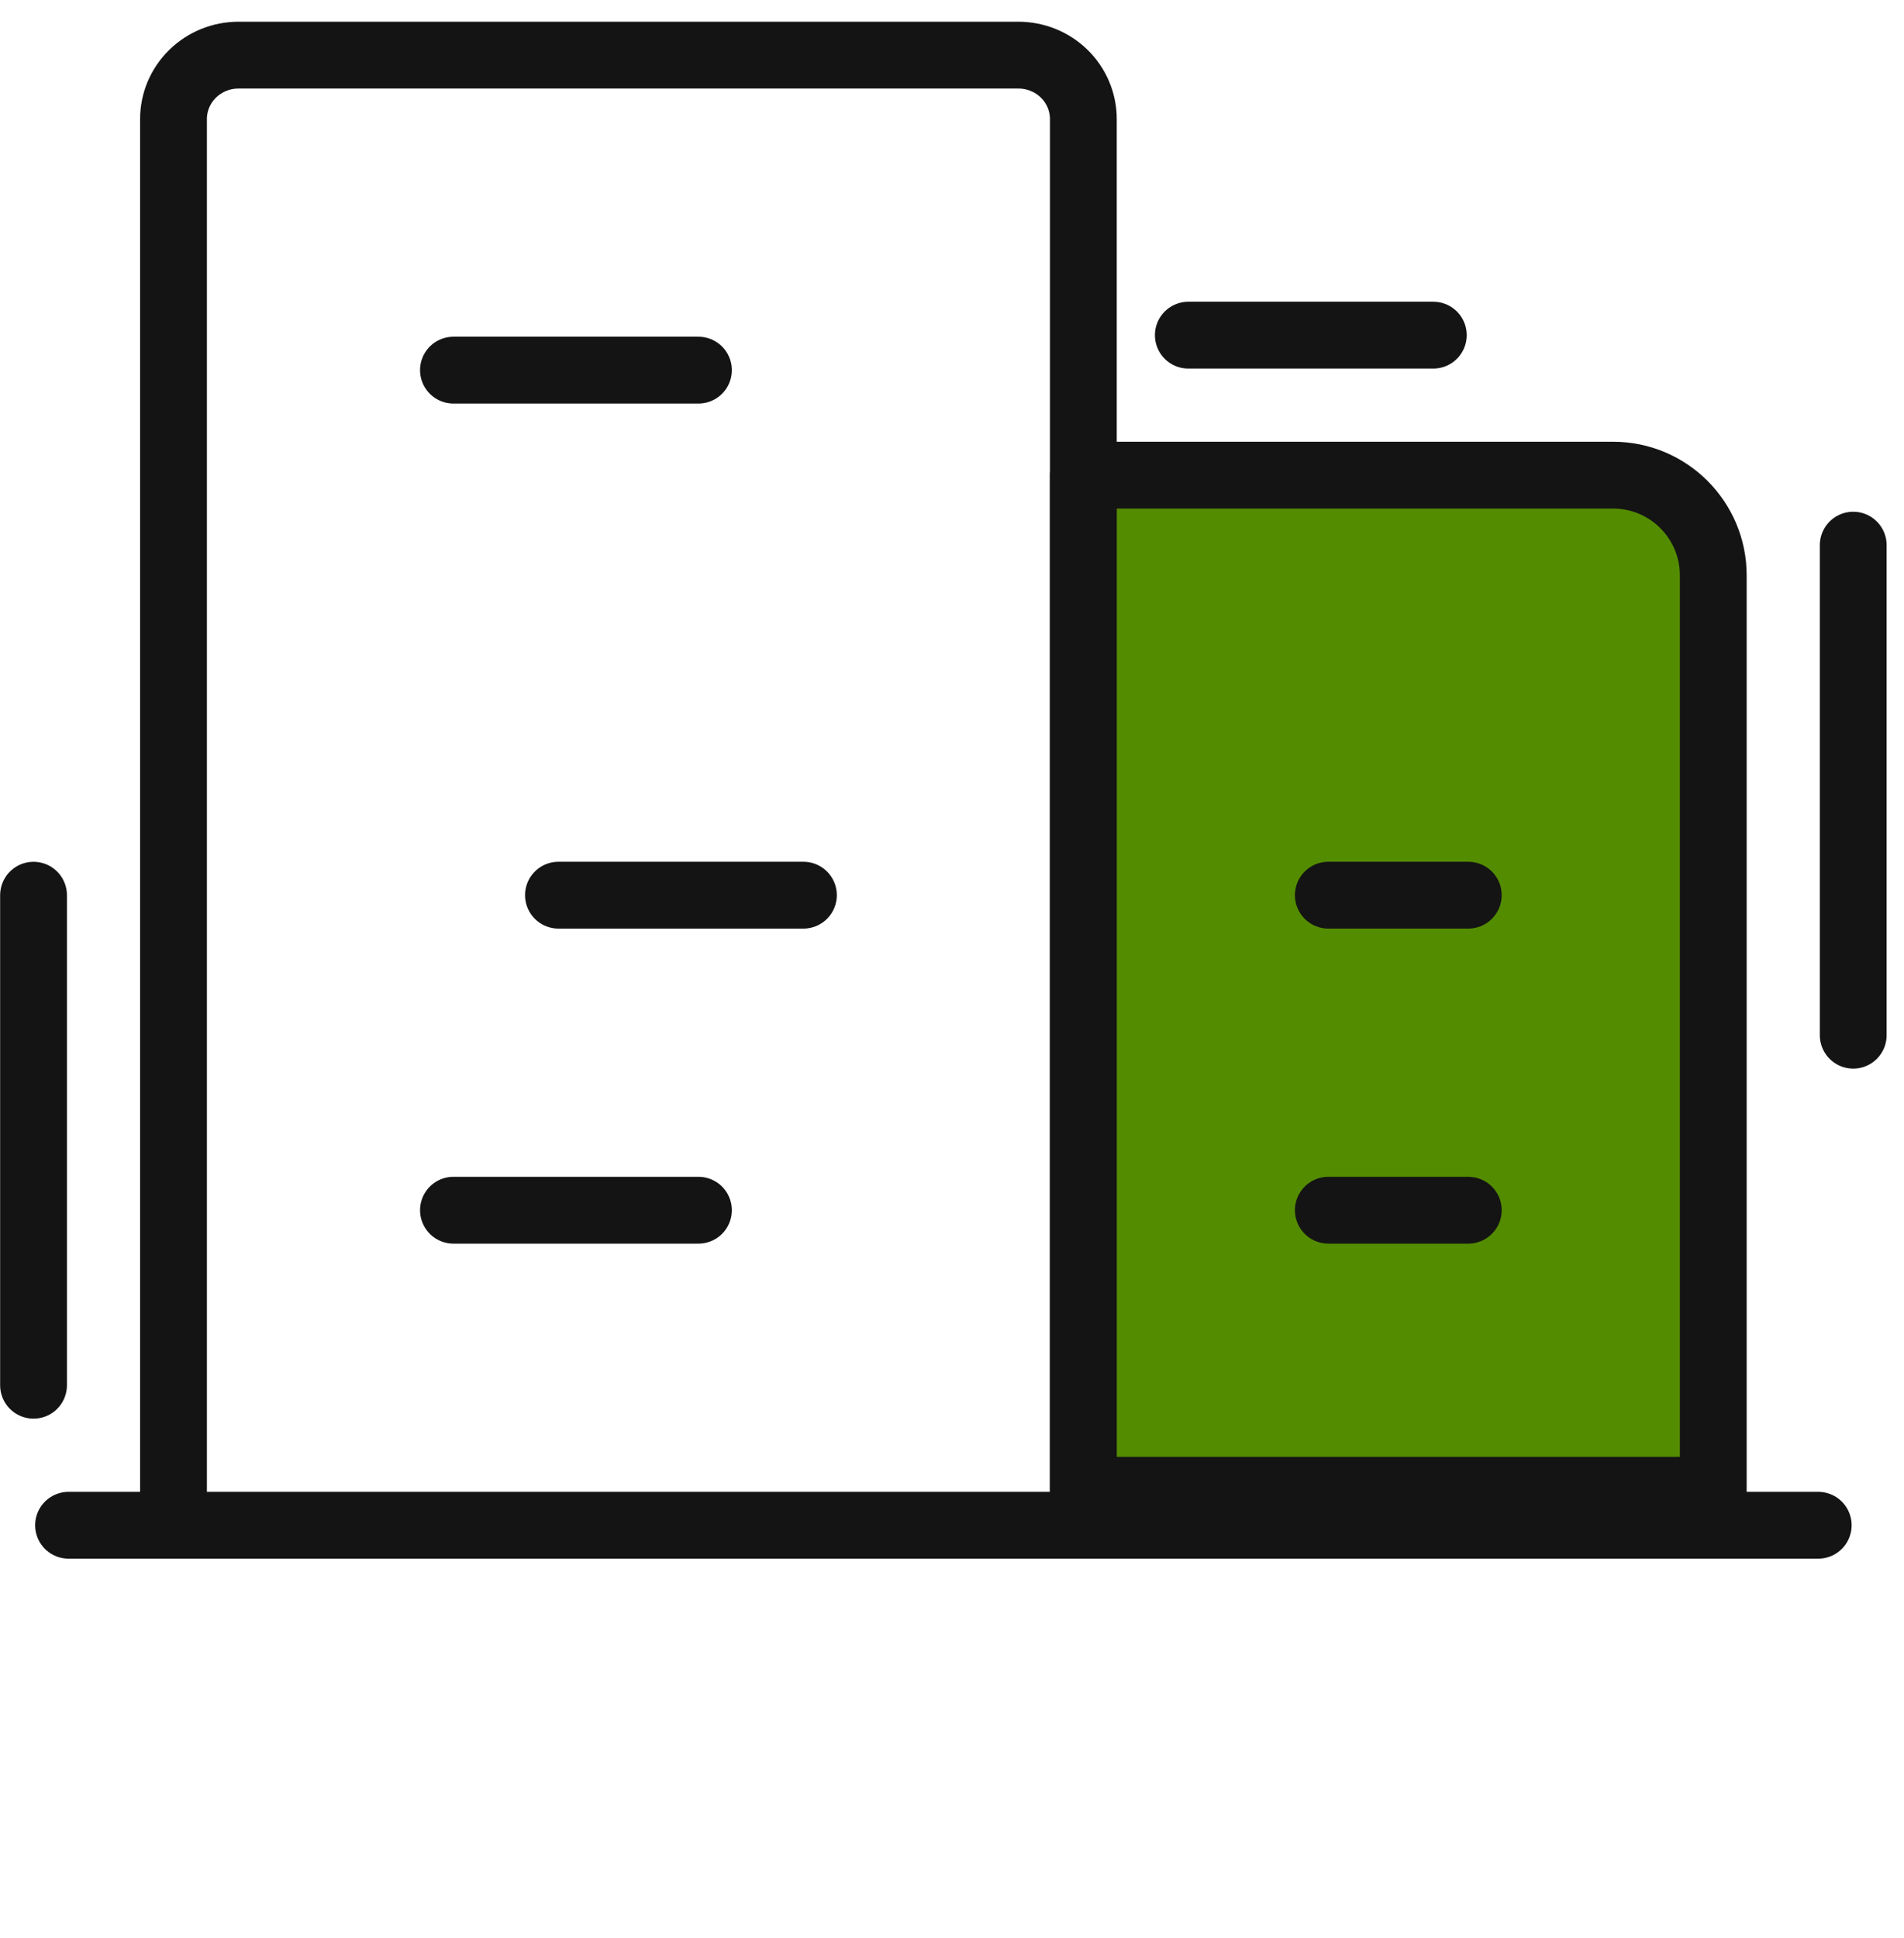
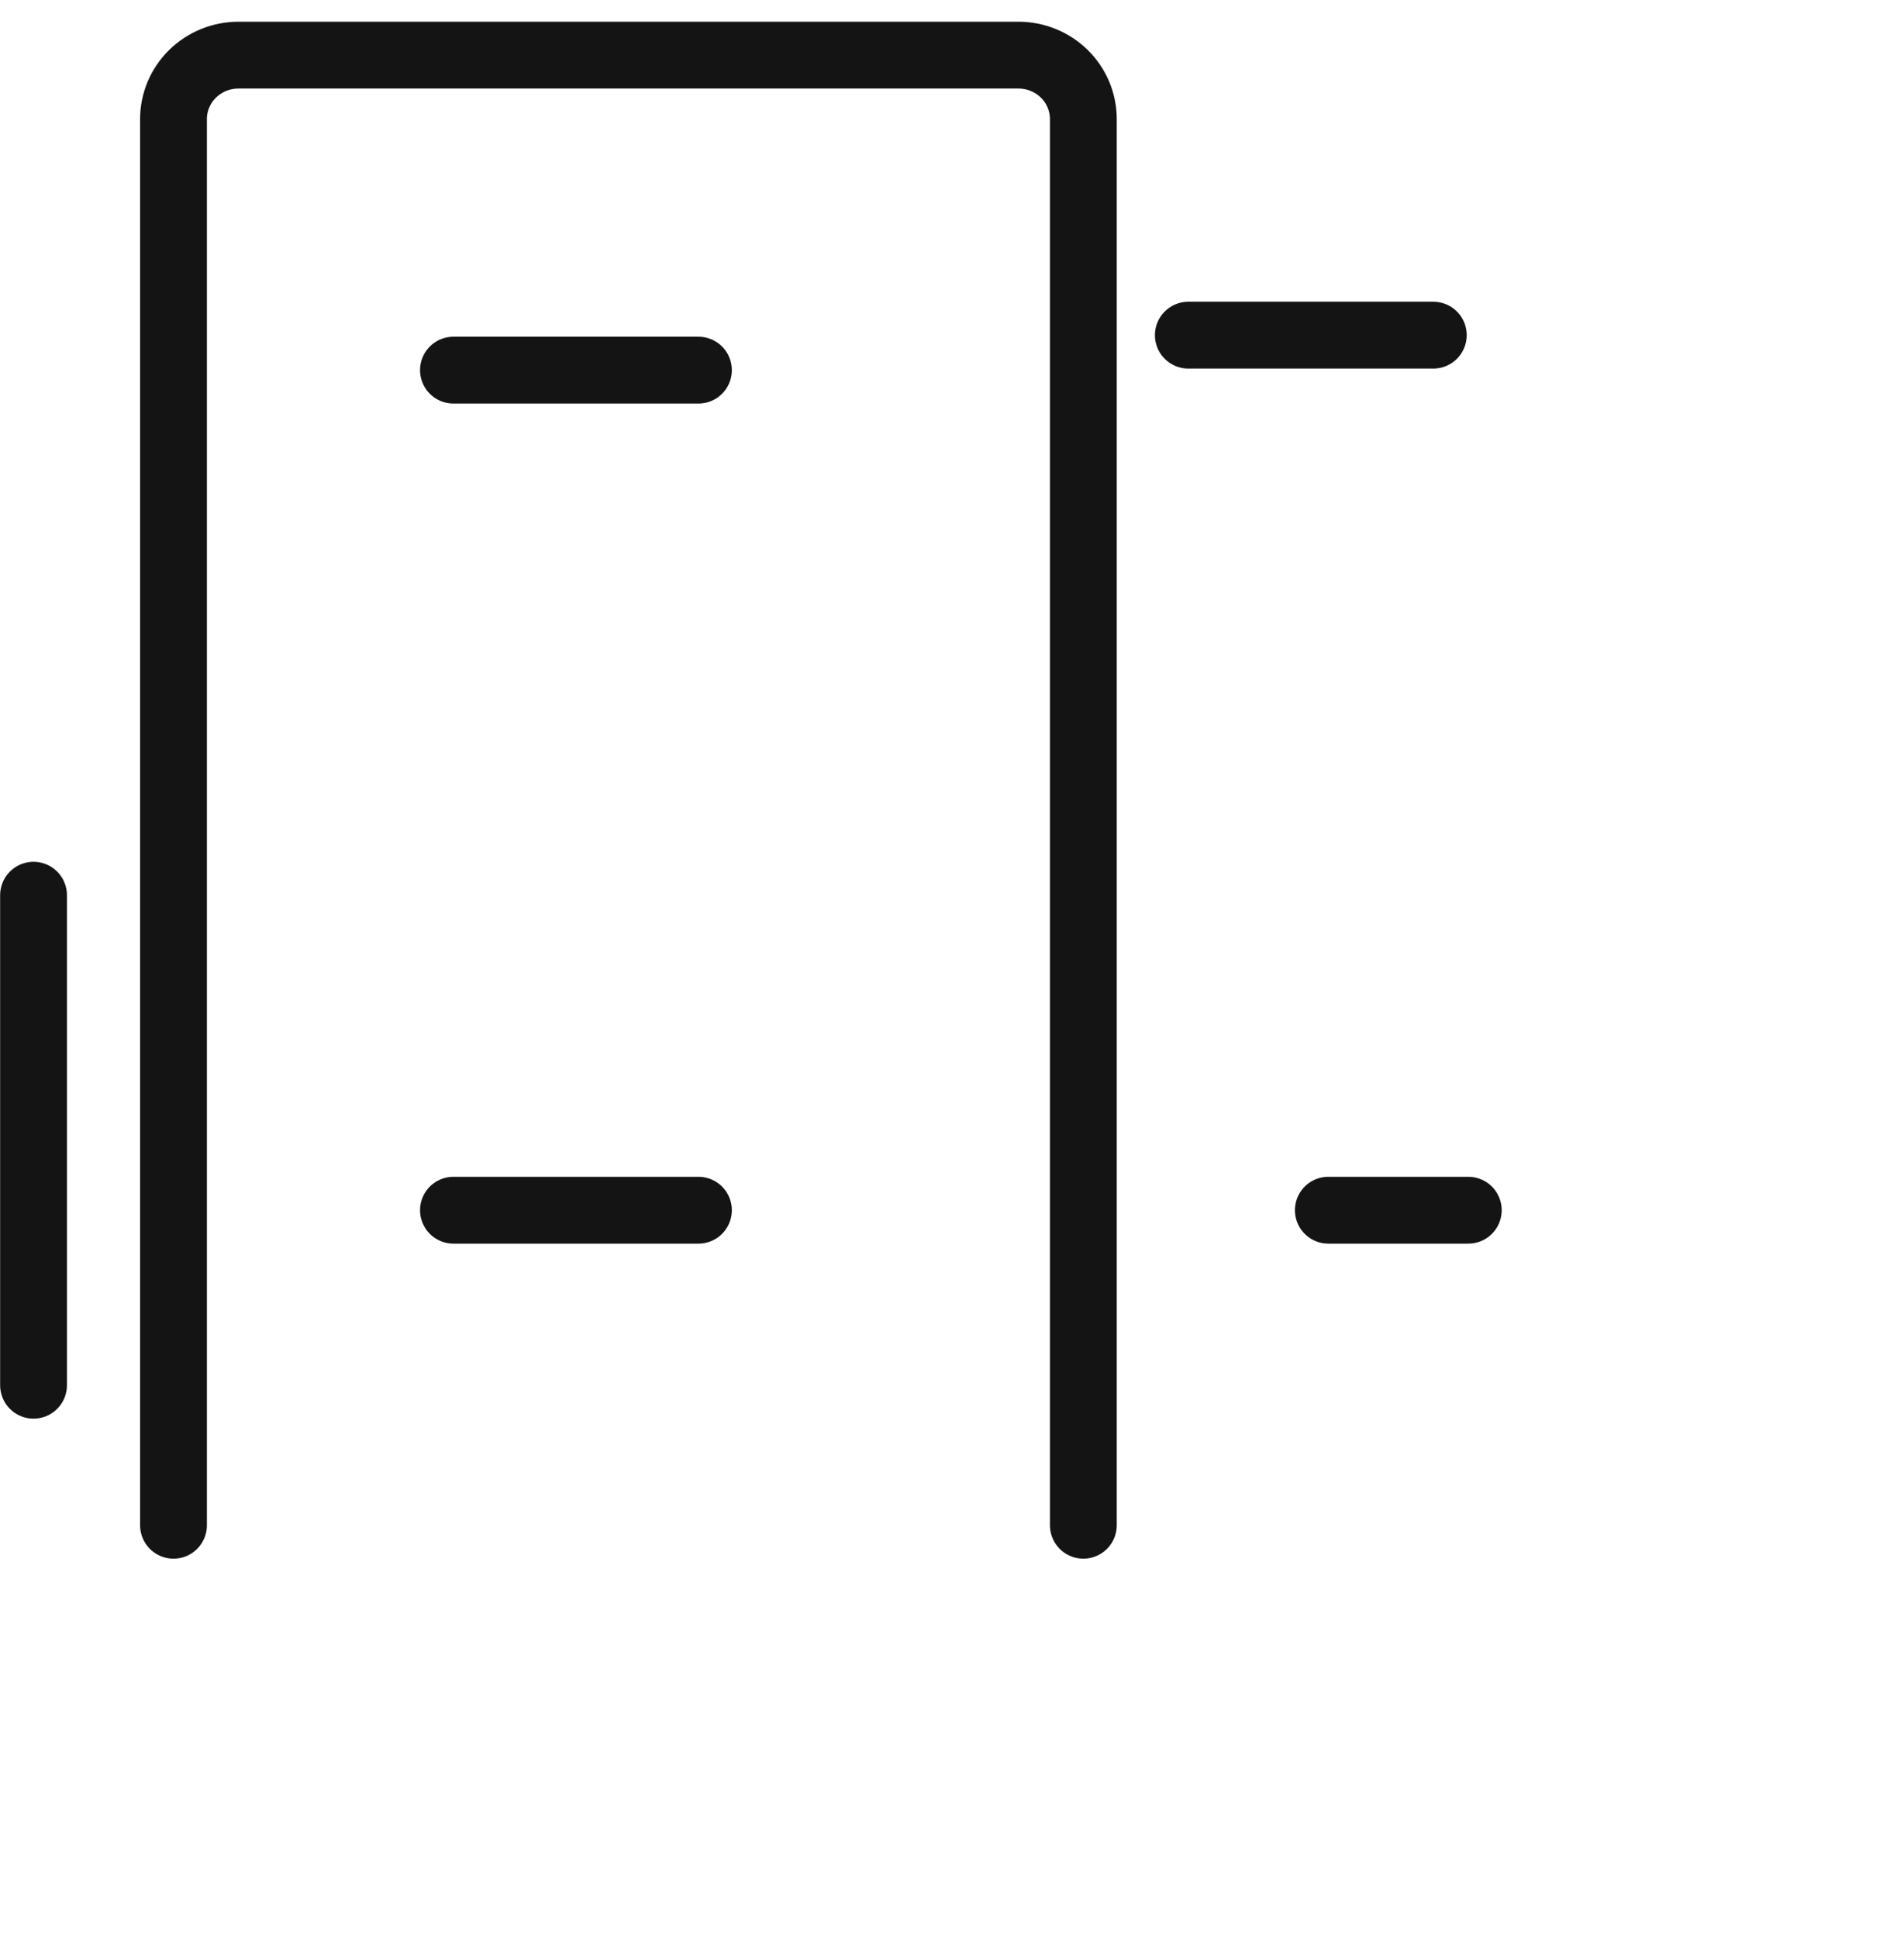
<svg xmlns="http://www.w3.org/2000/svg" width="57" height="58" viewBox="0 0 57 58" fill="none">
-   <path d="M2.052 45.65H54.432" stroke="#141414" stroke-width="2" stroke-linecap="round" stroke-linejoin="round" />
  <path d="M32.432 45.65V3.563C32.432 3.055 32.227 2.569 31.863 2.21C31.498 1.851 31.003 1.65 30.487 1.65H7.14C6.624 1.65 6.129 1.851 5.764 2.21C5.399 2.569 5.194 3.055 5.194 3.563V45.65" stroke="#141414" stroke-width="2" stroke-linecap="round" stroke-linejoin="round" />
-   <path d="M32.433 14.221H48.29C49.947 14.221 51.29 15.564 51.29 17.221V44.602H32.433V14.221Z" fill="#548C00" stroke="#141414" stroke-width="2" stroke-linecap="round" stroke-linejoin="round" />
  <path d="M13.575 11.078H20.909" stroke="#141414" stroke-width="2" stroke-linecap="round" stroke-linejoin="round" />
  <path d="M1.004 41.459L1.004 26.793" stroke="#141414" stroke-width="2" stroke-linecap="round" stroke-linejoin="round" />
-   <path d="M55.48 30.983L55.48 16.316" stroke="#141414" stroke-width="2" stroke-linecap="round" stroke-linejoin="round" />
  <path d="M35.575 10.031L42.909 10.031" stroke="#141414" stroke-width="2" stroke-linecap="round" stroke-linejoin="round" />
-   <path d="M16.718 26.792H24.052" stroke="#141414" stroke-width="2" stroke-linecap="round" stroke-linejoin="round" />
  <path d="M13.575 36.221H20.909" stroke="#141414" stroke-width="2" stroke-linecap="round" stroke-linejoin="round" />
  <path d="M39.766 36.221H43.956" stroke="#141414" stroke-width="2" stroke-linecap="round" stroke-linejoin="round" />
-   <path d="M39.766 26.792H43.956" stroke="#141414" stroke-width="2" stroke-linecap="round" stroke-linejoin="round" />
</svg>